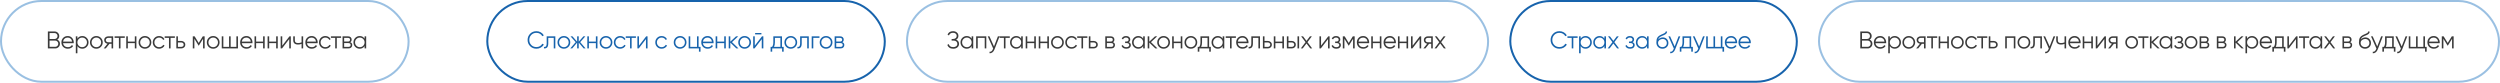
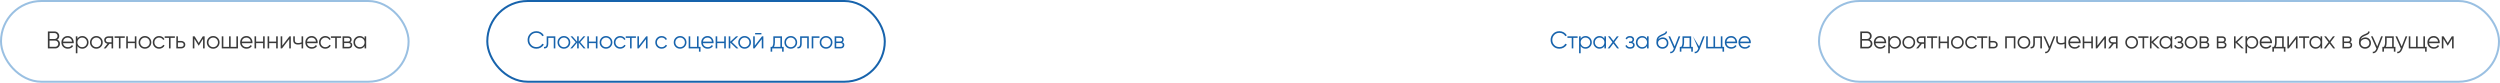
<svg xmlns="http://www.w3.org/2000/svg" width="1239" height="41" viewBox="0 0 1239 41" fill="none">
  <path d="M28.376 19.644C28.792 19.82 29.12 20.088 29.36 20.448C29.6 20.808 29.72 21.212 29.72 21.66C29.72 22.308 29.492 22.86 29.036 23.316C28.58 23.772 28.028 24 27.38 24H23.72V15.6H27.104C27.72 15.6 28.252 15.824 28.7 16.272C29.14 16.712 29.36 17.24 29.36 17.856C29.36 18.64 29.032 19.236 28.376 19.644ZM27.104 16.392H24.56V19.32H27.104C27.488 19.32 27.82 19.18 28.1 18.9C28.38 18.604 28.52 18.256 28.52 17.856C28.52 17.464 28.38 17.12 28.1 16.824C27.82 16.536 27.488 16.392 27.104 16.392ZM24.56 23.208H27.38C27.796 23.208 28.148 23.06 28.436 22.764C28.732 22.468 28.88 22.1 28.88 21.66C28.88 21.228 28.732 20.864 28.436 20.568C28.148 20.264 27.796 20.112 27.38 20.112H24.56V23.208ZM33.573 17.856C34.469 17.856 35.185 18.172 35.721 18.804C36.273 19.428 36.549 20.168 36.549 21.024C36.549 21.064 36.541 21.188 36.525 21.396H31.257C31.337 21.996 31.593 22.476 32.025 22.836C32.457 23.196 32.997 23.376 33.645 23.376C34.557 23.376 35.201 23.036 35.577 22.356L36.273 22.764C36.009 23.196 35.645 23.536 35.181 23.784C34.725 24.024 34.209 24.144 33.633 24.144C32.689 24.144 31.921 23.848 31.329 23.256C30.737 22.664 30.441 21.912 30.441 21C30.441 20.096 30.733 19.348 31.317 18.756C31.901 18.156 32.653 17.856 33.573 17.856ZM33.573 18.624C32.949 18.624 32.425 18.808 32.001 19.176C31.585 19.544 31.337 20.028 31.257 20.628H35.733C35.645 19.988 35.401 19.496 35.001 19.152C34.585 18.8 34.109 18.624 33.573 18.624ZM40.785 17.856C41.641 17.856 42.369 18.16 42.969 18.768C43.577 19.376 43.881 20.12 43.881 21C43.881 21.88 43.577 22.624 42.969 23.232C42.369 23.84 41.641 24.144 40.785 24.144C39.721 24.144 38.913 23.704 38.361 22.824V26.4H37.569V18H38.361V19.176C38.913 18.296 39.721 17.856 40.785 17.856ZM39.045 22.692C39.501 23.148 40.061 23.376 40.725 23.376C41.389 23.376 41.949 23.148 42.405 22.692C42.861 22.22 43.089 21.656 43.089 21C43.089 20.336 42.861 19.776 42.405 19.32C41.949 18.856 41.389 18.624 40.725 18.624C40.061 18.624 39.501 18.856 39.045 19.32C38.589 19.776 38.361 20.336 38.361 21C38.361 21.656 38.589 22.22 39.045 22.692ZM49.986 23.244C49.37 23.844 48.626 24.144 47.754 24.144C46.866 24.144 46.118 23.844 45.51 23.244C44.902 22.636 44.598 21.888 44.598 21C44.598 20.112 44.902 19.368 45.51 18.768C46.118 18.16 46.866 17.856 47.754 17.856C48.634 17.856 49.378 18.16 49.986 18.768C50.602 19.368 50.91 20.112 50.91 21C50.91 21.88 50.602 22.628 49.986 23.244ZM46.074 22.692C46.53 23.148 47.09 23.376 47.754 23.376C48.418 23.376 48.978 23.148 49.434 22.692C49.89 22.22 50.118 21.656 50.118 21C50.118 20.336 49.89 19.776 49.434 19.32C48.978 18.856 48.418 18.624 47.754 18.624C47.09 18.624 46.53 18.856 46.074 19.32C45.618 19.776 45.39 20.336 45.39 21C45.39 21.656 45.618 22.22 46.074 22.692ZM53.645 18H56.081V24H55.289V21.696H54.257L52.409 24H51.401L53.297 21.672C52.809 21.6 52.409 21.4 52.097 21.072C51.793 20.736 51.641 20.332 51.641 19.86C51.641 19.324 51.833 18.88 52.217 18.528C52.617 18.176 53.093 18 53.645 18ZM53.645 20.952H55.289V18.768H53.645C53.301 18.768 53.013 18.872 52.781 19.08C52.549 19.28 52.433 19.54 52.433 19.86C52.433 20.18 52.549 20.444 52.781 20.652C53.013 20.852 53.301 20.952 53.645 20.952ZM56.801 18H61.841V18.768H59.717V24H58.925V18.768H56.801V18ZM66.814 20.616V18H67.606V24H66.814V21.384H63.358V24H62.566V18H63.358V20.616H66.814ZM74.069 23.244C73.453 23.844 72.709 24.144 71.837 24.144C70.949 24.144 70.201 23.844 69.593 23.244C68.985 22.636 68.681 21.888 68.681 21C68.681 20.112 68.985 19.368 69.593 18.768C70.201 18.16 70.949 17.856 71.837 17.856C72.717 17.856 73.461 18.16 74.069 18.768C74.685 19.368 74.993 20.112 74.993 21C74.993 21.88 74.685 22.628 74.069 23.244ZM70.157 22.692C70.613 23.148 71.173 23.376 71.837 23.376C72.501 23.376 73.061 23.148 73.517 22.692C73.973 22.22 74.201 21.656 74.201 21C74.201 20.336 73.973 19.776 73.517 19.32C73.061 18.856 72.501 18.624 71.837 18.624C71.173 18.624 70.613 18.856 70.157 19.32C69.701 19.776 69.473 20.336 69.473 21C69.473 21.656 69.701 22.22 70.157 22.692ZM78.874 24.144C77.97 24.144 77.218 23.844 76.618 23.244C76.018 22.628 75.718 21.88 75.718 21C75.718 20.112 76.018 19.368 76.618 18.768C77.218 18.16 77.97 17.856 78.874 17.856C79.466 17.856 79.998 18 80.47 18.288C80.942 18.568 81.286 18.948 81.502 19.428L80.854 19.8C80.694 19.44 80.434 19.156 80.074 18.948C79.722 18.732 79.322 18.624 78.874 18.624C78.21 18.624 77.65 18.856 77.194 19.32C76.738 19.776 76.51 20.336 76.51 21C76.51 21.656 76.738 22.22 77.194 22.692C77.65 23.148 78.21 23.376 78.874 23.376C79.314 23.376 79.71 23.272 80.062 23.064C80.422 22.856 80.702 22.568 80.902 22.2L81.562 22.584C81.314 23.064 80.95 23.444 80.47 23.724C79.99 24.004 79.458 24.144 78.874 24.144ZM81.622 18H86.662V18.768H84.538V24H83.746V18.768H81.622V18ZM88.18 20.28H89.823C90.376 20.28 90.847 20.456 91.24 20.808C91.632 21.152 91.828 21.596 91.828 22.14C91.828 22.692 91.632 23.14 91.24 23.484C90.864 23.828 90.391 24 89.823 24H87.388V18H88.18V20.28ZM88.18 23.232H89.823C90.168 23.232 90.456 23.132 90.688 22.932C90.919 22.724 91.035 22.46 91.035 22.14C91.035 21.82 90.919 21.56 90.688 21.36C90.456 21.152 90.168 21.048 89.823 21.048H88.18V23.232ZM100.512 18H101.424V24H100.632V19.212L98.532 22.62H98.436L96.336 19.212V24H95.544V18H96.456L98.484 21.288L100.512 18ZM107.891 23.244C107.275 23.844 106.531 24.144 105.659 24.144C104.771 24.144 104.023 23.844 103.415 23.244C102.807 22.636 102.503 21.888 102.503 21C102.503 20.112 102.807 19.368 103.415 18.768C104.023 18.16 104.771 17.856 105.659 17.856C106.539 17.856 107.283 18.16 107.891 18.768C108.507 19.368 108.815 20.112 108.815 21C108.815 21.88 108.507 22.628 107.891 23.244ZM103.979 22.692C104.435 23.148 104.995 23.376 105.659 23.376C106.323 23.376 106.883 23.148 107.339 22.692C107.795 22.22 108.023 21.656 108.023 21C108.023 20.336 107.795 19.776 107.339 19.32C106.883 18.856 106.323 18.624 105.659 18.624C104.995 18.624 104.435 18.856 103.979 19.32C103.523 19.776 103.295 20.336 103.295 21C103.295 21.656 103.523 22.22 103.979 22.692ZM117.148 23.232V18H117.94V24H109.9V18H110.692V23.232H113.524V18H114.316V23.232H117.148ZM122.147 17.856C123.043 17.856 123.759 18.172 124.295 18.804C124.847 19.428 125.123 20.168 125.123 21.024C125.123 21.064 125.115 21.188 125.099 21.396H119.831C119.911 21.996 120.167 22.476 120.599 22.836C121.031 23.196 121.571 23.376 122.219 23.376C123.131 23.376 123.775 23.036 124.151 22.356L124.847 22.764C124.583 23.196 124.219 23.536 123.755 23.784C123.299 24.024 122.783 24.144 122.207 24.144C121.263 24.144 120.495 23.848 119.903 23.256C119.311 22.664 119.015 21.912 119.015 21C119.015 20.096 119.307 19.348 119.891 18.756C120.475 18.156 121.227 17.856 122.147 17.856ZM122.147 18.624C121.523 18.624 120.999 18.808 120.575 19.176C120.159 19.544 119.911 20.028 119.831 20.628H124.307C124.219 19.988 123.975 19.496 123.575 19.152C123.159 18.8 122.683 18.624 122.147 18.624ZM130.391 20.616V18H131.183V24H130.391V21.384H126.935V24H126.143V18H126.935V20.616H130.391ZM136.866 20.616V18H137.658V24H136.866V21.384H133.41V24H132.618V18H133.41V20.616H136.866ZM139.885 22.62L143.461 18H144.133V24H143.341V19.38L139.765 24H139.093V18H139.885V22.62ZM149.455 20.988V18H150.247V24H149.455V21.72C148.991 21.96 148.419 22.08 147.739 22.08C146.947 22.08 146.347 21.9 145.939 21.54C145.531 21.172 145.327 20.632 145.327 19.92V18H146.119V19.92C146.119 20.416 146.247 20.776 146.503 21C146.767 21.224 147.171 21.336 147.715 21.336C148.323 21.336 148.903 21.22 149.455 20.988ZM154.463 17.856C155.359 17.856 156.075 18.172 156.611 18.804C157.163 19.428 157.439 20.168 157.439 21.024C157.439 21.064 157.431 21.188 157.415 21.396H152.147C152.227 21.996 152.483 22.476 152.915 22.836C153.347 23.196 153.887 23.376 154.535 23.376C155.447 23.376 156.091 23.036 156.467 22.356L157.163 22.764C156.899 23.196 156.535 23.536 156.071 23.784C155.615 24.024 155.099 24.144 154.523 24.144C153.579 24.144 152.811 23.848 152.219 23.256C151.627 22.664 151.331 21.912 151.331 21C151.331 20.096 151.623 19.348 152.207 18.756C152.791 18.156 153.543 17.856 154.463 17.856ZM154.463 18.624C153.839 18.624 153.315 18.808 152.891 19.176C152.475 19.544 152.227 20.028 152.147 20.628H156.623C156.535 19.988 156.291 19.496 155.891 19.152C155.475 18.8 154.999 18.624 154.463 18.624ZM161.254 24.144C160.35 24.144 159.598 23.844 158.998 23.244C158.398 22.628 158.098 21.88 158.098 21C158.098 20.112 158.398 19.368 158.998 18.768C159.598 18.16 160.35 17.856 161.254 17.856C161.846 17.856 162.378 18 162.85 18.288C163.322 18.568 163.666 18.948 163.882 19.428L163.234 19.8C163.074 19.44 162.814 19.156 162.454 18.948C162.102 18.732 161.702 18.624 161.254 18.624C160.59 18.624 160.03 18.856 159.574 19.32C159.118 19.776 158.89 20.336 158.89 21C158.89 21.656 159.118 22.22 159.574 22.692C160.03 23.148 160.59 23.376 161.254 23.376C161.694 23.376 162.09 23.272 162.442 23.064C162.802 22.856 163.082 22.568 163.282 22.2L163.942 22.584C163.694 23.064 163.33 23.444 162.85 23.724C162.37 24.004 161.838 24.144 161.254 24.144ZM164.002 18H169.042V18.768H166.918V24H166.126V18.768H164.002V18ZM173.584 20.916C174.24 21.156 174.568 21.624 174.568 22.32C174.568 22.816 174.4 23.22 174.064 23.532C173.736 23.844 173.276 24 172.684 24H169.768V18H172.444C173.02 18 173.468 18.148 173.788 18.444C174.116 18.74 174.28 19.128 174.28 19.608C174.28 20.208 174.048 20.644 173.584 20.916ZM172.444 18.768H170.56V20.592H172.444C173.14 20.592 173.488 20.28 173.488 19.656C173.488 19.376 173.396 19.16 173.212 19.008C173.036 18.848 172.78 18.768 172.444 18.768ZM170.56 23.232H172.684C173.036 23.232 173.304 23.148 173.488 22.98C173.68 22.812 173.776 22.576 173.776 22.272C173.776 21.984 173.68 21.76 173.488 21.6C173.304 21.44 173.036 21.36 172.684 21.36H170.56V23.232ZM180.688 19.176V18H181.48V24H180.688V22.824C180.136 23.704 179.328 24.144 178.264 24.144C177.408 24.144 176.676 23.84 176.068 23.232C175.468 22.624 175.168 21.88 175.168 21C175.168 20.12 175.468 19.376 176.068 18.768C176.676 18.16 177.408 17.856 178.264 17.856C179.328 17.856 180.136 18.296 180.688 19.176ZM176.644 22.692C177.1 23.148 177.66 23.376 178.324 23.376C178.988 23.376 179.548 23.148 180.004 22.692C180.46 22.22 180.688 21.656 180.688 21C180.688 20.336 180.46 19.776 180.004 19.32C179.548 18.856 178.988 18.624 178.324 18.624C177.66 18.624 177.1 18.856 176.644 19.32C176.188 19.776 175.96 20.336 175.96 21C175.96 21.656 176.188 22.22 176.644 22.692Z" fill="#3A3A3A" />
  <rect x="0.5" y="0.5" width="202" height="40" rx="20" stroke="#9AC0E2" />
  <path d="M265.884 24.144C264.604 24.144 263.552 23.724 262.728 22.884C261.896 22.036 261.48 21.008 261.48 19.8C261.48 18.592 261.896 17.564 262.728 16.716C263.552 15.876 264.604 15.456 265.884 15.456C266.652 15.456 267.36 15.644 268.008 16.02C268.656 16.388 269.16 16.888 269.52 17.52L268.776 17.952C268.512 17.44 268.12 17.032 267.6 16.728C267.08 16.424 266.508 16.272 265.884 16.272C264.828 16.272 263.972 16.612 263.316 17.292C262.652 17.98 262.32 18.816 262.32 19.8C262.32 20.784 262.652 21.62 263.316 22.308C263.972 22.988 264.828 23.328 265.884 23.328C266.508 23.328 267.08 23.176 267.6 22.872C268.12 22.568 268.512 22.16 268.776 21.648L269.52 22.068C269.176 22.7 268.676 23.204 268.02 23.58C267.364 23.956 266.652 24.144 265.884 24.144ZM270.931 18H275.227V24H274.435V18.768H271.723V21.444C271.723 22.444 271.531 23.132 271.147 23.508C270.771 23.884 270.251 24.048 269.587 24V23.256C270.051 23.304 270.391 23.192 270.607 22.92C270.823 22.648 270.931 22.156 270.931 21.444V18ZM281.693 23.244C281.077 23.844 280.333 24.144 279.461 24.144C278.573 24.144 277.825 23.844 277.217 23.244C276.609 22.636 276.305 21.888 276.305 21C276.305 20.112 276.609 19.368 277.217 18.768C277.825 18.16 278.573 17.856 279.461 17.856C280.341 17.856 281.085 18.16 281.693 18.768C282.309 19.368 282.617 20.112 282.617 21C282.617 21.88 282.309 22.628 281.693 23.244ZM277.781 22.692C278.237 23.148 278.797 23.376 279.461 23.376C280.125 23.376 280.685 23.148 281.141 22.692C281.597 22.22 281.825 21.656 281.825 21C281.825 20.336 281.597 19.776 281.141 19.32C280.685 18.856 280.125 18.624 279.461 18.624C278.797 18.624 278.237 18.856 277.781 19.32C277.325 19.776 277.097 20.336 277.097 21C277.097 21.656 277.325 22.22 277.781 22.692ZM287.542 20.88L290.23 24H289.27L286.822 21.108V24H286.03V21.108L283.582 24H282.622L285.31 20.88L282.742 18H283.702L286.03 20.664V18H286.822V20.664L289.15 18H290.11L287.542 20.88ZM295.316 20.616V18H296.108V24H295.316V21.384H291.86V24H291.068V18H291.86V20.616H295.316ZM302.57 23.244C301.954 23.844 301.21 24.144 300.338 24.144C299.45 24.144 298.702 23.844 298.094 23.244C297.486 22.636 297.182 21.888 297.182 21C297.182 20.112 297.486 19.368 298.094 18.768C298.702 18.16 299.45 17.856 300.338 17.856C301.218 17.856 301.962 18.16 302.57 18.768C303.186 19.368 303.494 20.112 303.494 21C303.494 21.88 303.186 22.628 302.57 23.244ZM298.658 22.692C299.114 23.148 299.674 23.376 300.338 23.376C301.002 23.376 301.562 23.148 302.018 22.692C302.474 22.22 302.702 21.656 302.702 21C302.702 20.336 302.474 19.776 302.018 19.32C301.562 18.856 301.002 18.624 300.338 18.624C299.674 18.624 299.114 18.856 298.658 19.32C298.202 19.776 297.974 20.336 297.974 21C297.974 21.656 298.202 22.22 298.658 22.692ZM307.376 24.144C306.472 24.144 305.72 23.844 305.12 23.244C304.52 22.628 304.22 21.88 304.22 21C304.22 20.112 304.52 19.368 305.12 18.768C305.72 18.16 306.472 17.856 307.376 17.856C307.968 17.856 308.5 18 308.972 18.288C309.444 18.568 309.788 18.948 310.004 19.428L309.356 19.8C309.196 19.44 308.936 19.156 308.576 18.948C308.224 18.732 307.824 18.624 307.376 18.624C306.712 18.624 306.152 18.856 305.696 19.32C305.24 19.776 305.012 20.336 305.012 21C305.012 21.656 305.24 22.22 305.696 22.692C306.152 23.148 306.712 23.376 307.376 23.376C307.816 23.376 308.212 23.272 308.564 23.064C308.924 22.856 309.204 22.568 309.404 22.2L310.064 22.584C309.816 23.064 309.452 23.444 308.972 23.724C308.492 24.004 307.96 24.144 307.376 24.144ZM310.124 18H315.164V18.768H313.04V24H312.248V18.768H310.124V18ZM316.681 22.62L320.257 18H320.929V24H320.137V19.38L316.561 24H315.889V18H316.681V22.62ZM327.92 24.144C327.016 24.144 326.264 23.844 325.664 23.244C325.064 22.628 324.764 21.88 324.764 21C324.764 20.112 325.064 19.368 325.664 18.768C326.264 18.16 327.016 17.856 327.92 17.856C328.512 17.856 329.044 18 329.516 18.288C329.988 18.568 330.332 18.948 330.548 19.428L329.9 19.8C329.74 19.44 329.48 19.156 329.12 18.948C328.768 18.732 328.368 18.624 327.92 18.624C327.256 18.624 326.696 18.856 326.24 19.32C325.784 19.776 325.556 20.336 325.556 21C325.556 21.656 325.784 22.22 326.24 22.692C326.696 23.148 327.256 23.376 327.92 23.376C328.36 23.376 328.756 23.272 329.108 23.064C329.468 22.856 329.748 22.568 329.948 22.2L330.608 22.584C330.36 23.064 329.996 23.444 329.516 23.724C329.036 24.004 328.504 24.144 327.92 24.144ZM339.293 23.244C338.677 23.844 337.933 24.144 337.061 24.144C336.173 24.144 335.425 23.844 334.817 23.244C334.209 22.636 333.905 21.888 333.905 21C333.905 20.112 334.209 19.368 334.817 18.768C335.425 18.16 336.173 17.856 337.061 17.856C337.941 17.856 338.685 18.16 339.293 18.768C339.909 19.368 340.217 20.112 340.217 21C340.217 21.88 339.909 22.628 339.293 23.244ZM335.381 22.692C335.837 23.148 336.397 23.376 337.061 23.376C337.725 23.376 338.285 23.148 338.741 22.692C339.197 22.22 339.425 21.656 339.425 21C339.425 20.336 339.197 19.776 338.741 19.32C338.285 18.856 337.725 18.624 337.061 18.624C336.397 18.624 335.837 18.856 335.381 19.32C334.925 19.776 334.697 20.336 334.697 21C334.697 21.656 334.925 22.22 335.381 22.692ZM346.222 18V23.232H347.182V25.608H346.39V24H341.302V18H342.094V23.232H345.43V18H346.222ZM350.678 17.856C351.574 17.856 352.29 18.172 352.826 18.804C353.378 19.428 353.654 20.168 353.654 21.024C353.654 21.064 353.646 21.188 353.63 21.396H348.362C348.442 21.996 348.698 22.476 349.13 22.836C349.562 23.196 350.102 23.376 350.75 23.376C351.662 23.376 352.306 23.036 352.682 22.356L353.378 22.764C353.114 23.196 352.75 23.536 352.286 23.784C351.83 24.024 351.314 24.144 350.738 24.144C349.794 24.144 349.026 23.848 348.434 23.256C347.842 22.664 347.546 21.912 347.546 21C347.546 20.096 347.838 19.348 348.422 18.756C349.006 18.156 349.758 17.856 350.678 17.856ZM350.678 18.624C350.054 18.624 349.53 18.808 349.106 19.176C348.69 19.544 348.442 20.028 348.362 20.628H352.838C352.75 19.988 352.506 19.496 352.106 19.152C351.69 18.8 351.214 18.624 350.678 18.624ZM358.922 20.616V18H359.714V24H358.922V21.384H355.466V24H354.674V18H355.466V20.616H358.922ZM362.78 20.88L365.996 24H364.94L361.94 21.108V24H361.148V18H361.94V20.652L364.796 18H365.876L362.78 20.88ZM371.268 23.244C370.652 23.844 369.908 24.144 369.036 24.144C368.148 24.144 367.4 23.844 366.792 23.244C366.184 22.636 365.88 21.888 365.88 21C365.88 20.112 366.184 19.368 366.792 18.768C367.4 18.16 368.148 17.856 369.036 17.856C369.916 17.856 370.66 18.16 371.268 18.768C371.884 19.368 372.192 20.112 372.192 21C372.192 21.88 371.884 22.628 371.268 23.244ZM367.356 22.692C367.812 23.148 368.372 23.376 369.036 23.376C369.7 23.376 370.26 23.148 370.716 22.692C371.172 22.22 371.4 21.656 371.4 21C371.4 20.336 371.172 19.776 370.716 19.32C370.26 18.856 369.7 18.624 369.036 18.624C368.372 18.624 367.812 18.856 367.356 19.32C366.9 19.776 366.672 20.336 366.672 21C366.672 21.656 366.9 22.22 367.356 22.692ZM377.358 17.04H374.238V16.344H377.358V17.04ZM374.07 22.62L377.646 18H378.318V24H377.526V19.38L373.95 24H373.278V18H374.07V22.62ZM387.553 18V23.232H388.393V25.608H387.601V24H382.705V25.608H381.913V23.232H382.645C383.053 22.688 383.257 21.932 383.257 20.964V18H387.553ZM383.605 23.232H386.761V18.768H384.049V20.964C384.049 21.892 383.901 22.648 383.605 23.232ZM394.144 23.244C393.528 23.844 392.784 24.144 391.912 24.144C391.024 24.144 390.276 23.844 389.668 23.244C389.06 22.636 388.756 21.888 388.756 21C388.756 20.112 389.06 19.368 389.668 18.768C390.276 18.16 391.024 17.856 391.912 17.856C392.792 17.856 393.536 18.16 394.144 18.768C394.76 19.368 395.068 20.112 395.068 21C395.068 21.88 394.76 22.628 394.144 23.244ZM390.232 22.692C390.688 23.148 391.248 23.376 391.912 23.376C392.576 23.376 393.136 23.148 393.592 22.692C394.048 22.22 394.276 21.656 394.276 21C394.276 20.336 394.048 19.776 393.592 19.32C393.136 18.856 392.576 18.624 391.912 18.624C391.248 18.624 390.688 18.856 390.232 19.32C389.776 19.776 389.548 20.336 389.548 21C389.548 21.656 389.776 22.22 390.232 22.692ZM396.543 18H400.839V24H400.047V18.768H397.335V21.444C397.335 22.444 397.143 23.132 396.759 23.508C396.383 23.884 395.863 24.048 395.199 24V23.256C395.663 23.304 396.003 23.192 396.219 22.92C396.435 22.648 396.543 22.156 396.543 21.444V18ZM402.277 18H406.117V18.768H403.069V24H402.277V18ZM411.635 23.244C411.019 23.844 410.275 24.144 409.403 24.144C408.515 24.144 407.767 23.844 407.159 23.244C406.551 22.636 406.247 21.888 406.247 21C406.247 20.112 406.551 19.368 407.159 18.768C407.767 18.16 408.515 17.856 409.403 17.856C410.283 17.856 411.027 18.16 411.635 18.768C412.251 19.368 412.559 20.112 412.559 21C412.559 21.88 412.251 22.628 411.635 23.244ZM407.723 22.692C408.179 23.148 408.739 23.376 409.403 23.376C410.067 23.376 410.627 23.148 411.083 22.692C411.539 22.22 411.767 21.656 411.767 21C411.767 20.336 411.539 19.776 411.083 19.32C410.627 18.856 410.067 18.624 409.403 18.624C408.739 18.624 408.179 18.856 407.723 19.32C407.267 19.776 407.039 20.336 407.039 21C407.039 21.656 407.267 22.22 407.723 22.692ZM417.461 20.916C418.117 21.156 418.445 21.624 418.445 22.32C418.445 22.816 418.277 23.22 417.941 23.532C417.613 23.844 417.153 24 416.561 24H413.645V18H416.321C416.897 18 417.345 18.148 417.665 18.444C417.993 18.74 418.157 19.128 418.157 19.608C418.157 20.208 417.925 20.644 417.461 20.916ZM416.321 18.768H414.437V20.592H416.321C417.017 20.592 417.365 20.28 417.365 19.656C417.365 19.376 417.273 19.16 417.089 19.008C416.913 18.848 416.657 18.768 416.321 18.768ZM414.437 23.232H416.561C416.913 23.232 417.181 23.148 417.365 22.98C417.557 22.812 417.653 22.576 417.653 22.272C417.653 21.984 417.557 21.76 417.365 21.6C417.181 21.44 416.913 21.36 416.561 21.36H414.437V23.232Z" fill="#1763AC" />
  <rect x="241.5" y="0.5" width="197" height="40" rx="20" stroke="#1763AC" />
-   <path d="M473.836 19.656C474.3 19.832 474.66 20.1 474.916 20.46C475.172 20.82 475.3 21.244 475.3 21.732C475.3 22.436 475.036 23.016 474.508 23.472C473.988 23.92 473.284 24.144 472.396 24.144C471.628 24.144 471 23.972 470.512 23.628C470.024 23.284 469.68 22.824 469.48 22.248L470.2 21.84C470.312 22.296 470.548 22.664 470.908 22.944C471.268 23.216 471.764 23.352 472.396 23.352C473.036 23.352 473.54 23.204 473.908 22.908C474.276 22.612 474.46 22.22 474.46 21.732C474.46 21.244 474.292 20.852 473.956 20.556C473.62 20.26 473.164 20.112 472.588 20.112H471.628V19.32H472.288C472.856 19.32 473.308 19.18 473.644 18.9C473.98 18.612 474.148 18.236 474.148 17.772C474.148 17.316 473.984 16.948 473.656 16.668C473.328 16.388 472.888 16.248 472.336 16.248C471.304 16.248 470.624 16.688 470.296 17.568L469.6 17.16C470.064 16.024 470.976 15.456 472.336 15.456C473.12 15.456 473.76 15.68 474.256 16.128C474.744 16.568 474.988 17.12 474.988 17.784C474.988 18.624 474.604 19.248 473.836 19.656ZM481.545 19.176V18H482.337V24H481.545V22.824C480.993 23.704 480.185 24.144 479.121 24.144C478.265 24.144 477.533 23.84 476.925 23.232C476.325 22.624 476.025 21.88 476.025 21C476.025 20.12 476.325 19.376 476.925 18.768C477.533 18.16 478.265 17.856 479.121 17.856C480.185 17.856 480.993 18.296 481.545 19.176ZM477.501 22.692C477.957 23.148 478.517 23.376 479.181 23.376C479.845 23.376 480.405 23.148 480.861 22.692C481.317 22.22 481.545 21.656 481.545 21C481.545 20.336 481.317 19.776 480.861 19.32C480.405 18.856 479.845 18.624 479.181 18.624C478.517 18.624 477.957 18.856 477.501 19.32C477.045 19.776 476.817 20.336 476.817 21C476.817 21.656 477.045 22.22 477.501 22.692ZM483.774 18H488.814V24H488.022V18.768H484.566V24H483.774V18ZM492.625 23.028L494.569 18H495.409L492.841 24.552C492.601 25.16 492.265 25.628 491.833 25.956C491.409 26.292 490.937 26.44 490.417 26.4V25.656C491.137 25.744 491.685 25.328 492.061 24.408L492.217 24.036L489.529 18H490.369L492.625 23.028ZM495.406 18H500.446V18.768H498.322V24H497.53V18.768H495.406V18ZM506.097 19.176V18H506.889V24H506.097V22.824C505.545 23.704 504.737 24.144 503.673 24.144C502.817 24.144 502.085 23.84 501.477 23.232C500.877 22.624 500.577 21.88 500.577 21C500.577 20.12 500.877 19.376 501.477 18.768C502.085 18.16 502.817 17.856 503.673 17.856C504.737 17.856 505.545 18.296 506.097 19.176ZM502.053 22.692C502.509 23.148 503.069 23.376 503.733 23.376C504.397 23.376 504.957 23.148 505.413 22.692C505.869 22.22 506.097 21.656 506.097 21C506.097 20.336 505.869 19.776 505.413 19.32C504.957 18.856 504.397 18.624 503.733 18.624C503.069 18.624 502.509 18.856 502.053 19.32C501.597 19.776 501.369 20.336 501.369 21C501.369 21.656 501.597 22.22 502.053 22.692ZM512.574 20.616V18H513.366V24H512.574V21.384H509.118V24H508.326V18H509.118V20.616H512.574ZM519.049 20.616V18H519.841V24H519.049V21.384H515.593V24H514.801V18H515.593V20.616H519.049ZM526.303 23.244C525.687 23.844 524.943 24.144 524.071 24.144C523.183 24.144 522.435 23.844 521.827 23.244C521.219 22.636 520.915 21.888 520.915 21C520.915 20.112 521.219 19.368 521.827 18.768C522.435 18.16 523.183 17.856 524.071 17.856C524.951 17.856 525.695 18.16 526.303 18.768C526.919 19.368 527.227 20.112 527.227 21C527.227 21.88 526.919 22.628 526.303 23.244ZM522.391 22.692C522.847 23.148 523.407 23.376 524.071 23.376C524.735 23.376 525.295 23.148 525.751 22.692C526.207 22.22 526.435 21.656 526.435 21C526.435 20.336 526.207 19.776 525.751 19.32C525.295 18.856 524.735 18.624 524.071 18.624C523.407 18.624 522.847 18.856 522.391 19.32C521.935 19.776 521.707 20.336 521.707 21C521.707 21.656 521.935 22.22 522.391 22.692ZM531.109 24.144C530.205 24.144 529.453 23.844 528.853 23.244C528.253 22.628 527.953 21.88 527.953 21C527.953 20.112 528.253 19.368 528.853 18.768C529.453 18.16 530.205 17.856 531.109 17.856C531.701 17.856 532.233 18 532.705 18.288C533.177 18.568 533.521 18.948 533.737 19.428L533.089 19.8C532.929 19.44 532.669 19.156 532.309 18.948C531.957 18.732 531.557 18.624 531.109 18.624C530.445 18.624 529.885 18.856 529.429 19.32C528.973 19.776 528.745 20.336 528.745 21C528.745 21.656 528.973 22.22 529.429 22.692C529.885 23.148 530.445 23.376 531.109 23.376C531.549 23.376 531.945 23.272 532.297 23.064C532.657 22.856 532.937 22.568 533.137 22.2L533.797 22.584C533.549 23.064 533.185 23.444 532.705 23.724C532.225 24.004 531.693 24.144 531.109 24.144ZM533.857 18H538.897V18.768H536.773V24H535.981V18.768H533.857V18ZM540.414 20.28H542.058C542.61 20.28 543.082 20.456 543.474 20.808C543.866 21.152 544.062 21.596 544.062 22.14C544.062 22.692 543.866 23.14 543.474 23.484C543.098 23.828 542.626 24 542.058 24H539.622V18H540.414V20.28ZM540.414 23.232H542.058C542.402 23.232 542.69 23.132 542.922 22.932C543.154 22.724 543.27 22.46 543.27 22.14C543.27 21.82 543.154 21.56 542.922 21.36C542.69 21.152 542.402 21.048 542.058 21.048H540.414V23.232ZM551.595 20.916C552.251 21.156 552.579 21.624 552.579 22.32C552.579 22.816 552.411 23.22 552.075 23.532C551.747 23.844 551.287 24 550.695 24H547.779V18H550.455C551.031 18 551.479 18.148 551.799 18.444C552.127 18.74 552.291 19.128 552.291 19.608C552.291 20.208 552.059 20.644 551.595 20.916ZM550.455 18.768H548.571V20.592H550.455C551.151 20.592 551.499 20.28 551.499 19.656C551.499 19.376 551.407 19.16 551.223 19.008C551.047 18.848 550.791 18.768 550.455 18.768ZM548.571 23.232H550.695C551.047 23.232 551.315 23.148 551.499 22.98C551.691 22.812 551.787 22.576 551.787 22.272C551.787 21.984 551.691 21.76 551.499 21.6C551.315 21.44 551.047 21.36 550.695 21.36H548.571V23.232ZM559.395 20.916C560.091 21.18 560.439 21.66 560.439 22.356C560.439 22.86 560.243 23.284 559.851 23.628C559.475 23.972 558.923 24.144 558.195 24.144C556.979 24.144 556.187 23.664 555.819 22.704L556.491 22.308C556.747 23.02 557.315 23.376 558.195 23.376C558.651 23.376 559.007 23.28 559.263 23.088C559.519 22.888 559.647 22.628 559.647 22.308C559.647 22.02 559.543 21.792 559.335 21.624C559.127 21.448 558.847 21.36 558.495 21.36H557.619V20.592H558.255C558.599 20.592 558.867 20.508 559.059 20.34C559.259 20.164 559.359 19.924 559.359 19.62C559.359 19.332 559.239 19.096 558.999 18.912C558.767 18.72 558.459 18.624 558.075 18.624C557.331 18.624 556.831 18.924 556.575 19.524L555.915 19.14C556.315 18.284 557.035 17.856 558.075 17.856C558.715 17.856 559.219 18.024 559.587 18.36C559.963 18.688 560.151 19.092 560.151 19.572C560.151 20.188 559.899 20.636 559.395 20.916ZM566.562 19.176V18H567.354V24H566.562V22.824C566.01 23.704 565.202 24.144 564.138 24.144C563.282 24.144 562.55 23.84 561.942 23.232C561.342 22.624 561.042 21.88 561.042 21C561.042 20.12 561.342 19.376 561.942 18.768C562.55 18.16 563.282 17.856 564.138 17.856C565.202 17.856 566.01 18.296 566.562 19.176ZM562.518 22.692C562.974 23.148 563.534 23.376 564.198 23.376C564.862 23.376 565.422 23.148 565.878 22.692C566.334 22.22 566.562 21.656 566.562 21C566.562 20.336 566.334 19.776 565.878 19.32C565.422 18.856 564.862 18.624 564.198 18.624C563.534 18.624 562.974 18.856 562.518 19.32C562.062 19.776 561.834 20.336 561.834 21C561.834 21.656 562.062 22.22 562.518 22.692ZM570.423 20.88L573.639 24H572.583L569.583 21.108V24H568.791V18H569.583V20.652L572.439 18H573.519L570.423 20.88ZM578.911 23.244C578.295 23.844 577.551 24.144 576.679 24.144C575.791 24.144 575.043 23.844 574.435 23.244C573.827 22.636 573.523 21.888 573.523 21C573.523 20.112 573.827 19.368 574.435 18.768C575.043 18.16 575.791 17.856 576.679 17.856C577.559 17.856 578.303 18.16 578.911 18.768C579.527 19.368 579.835 20.112 579.835 21C579.835 21.88 579.527 22.628 578.911 23.244ZM574.999 22.692C575.455 23.148 576.015 23.376 576.679 23.376C577.343 23.376 577.903 23.148 578.359 22.692C578.815 22.22 579.043 21.656 579.043 21C579.043 20.336 578.815 19.776 578.359 19.32C577.903 18.856 577.343 18.624 576.679 18.624C576.015 18.624 575.455 18.856 574.999 19.32C574.543 19.776 574.315 20.336 574.315 21C574.315 21.656 574.543 22.22 574.999 22.692ZM585.169 20.616V18H585.961V24H585.169V21.384H581.713V24H580.921V18H581.713V20.616H585.169ZM592.423 23.244C591.807 23.844 591.063 24.144 590.191 24.144C589.303 24.144 588.555 23.844 587.947 23.244C587.339 22.636 587.035 21.888 587.035 21C587.035 20.112 587.339 19.368 587.947 18.768C588.555 18.16 589.303 17.856 590.191 17.856C591.071 17.856 591.815 18.16 592.423 18.768C593.039 19.368 593.347 20.112 593.347 21C593.347 21.88 593.039 22.628 592.423 23.244ZM588.511 22.692C588.967 23.148 589.527 23.376 590.191 23.376C590.855 23.376 591.415 23.148 591.871 22.692C592.327 22.22 592.555 21.656 592.555 21C592.555 20.336 592.327 19.776 591.871 19.32C591.415 18.856 590.855 18.624 590.191 18.624C589.527 18.624 588.967 18.856 588.511 19.32C588.055 19.776 587.827 20.336 587.827 21C587.827 21.656 588.055 22.22 588.511 22.692ZM599.238 18V23.232H600.078V25.608H599.286V24H594.39V25.608H593.598V23.232H594.33C594.738 22.688 594.942 21.932 594.942 20.964V18H599.238ZM595.29 23.232H598.446V18.768H595.734V20.964C595.734 21.892 595.586 22.648 595.29 23.232ZM605.962 19.176V18H606.754V24H605.962V22.824C605.41 23.704 604.602 24.144 603.538 24.144C602.682 24.144 601.95 23.84 601.342 23.232C600.742 22.624 600.442 21.88 600.442 21C600.442 20.12 600.742 19.376 601.342 18.768C601.95 18.16 602.682 17.856 603.538 17.856C604.602 17.856 605.41 18.296 605.962 19.176ZM601.918 22.692C602.374 23.148 602.934 23.376 603.598 23.376C604.262 23.376 604.822 23.148 605.278 22.692C605.734 22.22 605.962 21.656 605.962 21C605.962 20.336 605.734 19.776 605.278 19.32C604.822 18.856 604.262 18.624 603.598 18.624C602.934 18.624 602.374 18.856 601.918 19.32C601.462 19.776 601.234 20.336 601.234 21C601.234 21.656 601.462 22.22 601.918 22.692ZM607.471 18H612.511V18.768H610.387V24H609.595V18.768H607.471V18ZM615.774 17.856C616.67 17.856 617.386 18.172 617.922 18.804C618.474 19.428 618.75 20.168 618.75 21.024C618.75 21.064 618.742 21.188 618.726 21.396H613.458C613.538 21.996 613.794 22.476 614.226 22.836C614.658 23.196 615.198 23.376 615.846 23.376C616.758 23.376 617.402 23.036 617.778 22.356L618.474 22.764C618.21 23.196 617.846 23.536 617.382 23.784C616.926 24.024 616.41 24.144 615.834 24.144C614.89 24.144 614.122 23.848 613.53 23.256C612.938 22.664 612.642 21.912 612.642 21C612.642 20.096 612.934 19.348 613.518 18.756C614.102 18.156 614.854 17.856 615.774 17.856ZM615.774 18.624C615.15 18.624 614.626 18.808 614.202 19.176C613.786 19.544 613.538 20.028 613.458 20.628H617.934C617.846 19.988 617.602 19.496 617.202 19.152C616.786 18.8 616.31 18.624 615.774 18.624ZM620.159 18H624.455V24H623.663V18.768H620.951V21.444C620.951 22.444 620.759 23.132 620.375 23.508C619.999 23.884 619.479 24.048 618.815 24V23.256C619.279 23.304 619.619 23.192 619.835 22.92C620.051 22.648 620.159 22.156 620.159 21.444V18ZM626.685 20.28H628.329C628.881 20.28 629.353 20.456 629.745 20.808C630.137 21.152 630.333 21.596 630.333 22.14C630.333 22.692 630.137 23.14 629.745 23.484C629.369 23.828 628.897 24 628.329 24H625.893V18H626.685V20.28ZM626.685 23.232H628.329C628.673 23.232 628.961 23.132 629.193 22.932C629.425 22.724 629.541 22.46 629.541 22.14C629.541 21.82 629.425 21.56 629.193 21.36C628.961 21.152 628.673 21.048 628.329 21.048H626.685V23.232ZM635.538 20.616V18H636.33V24H635.538V21.384H632.082V24H631.29V18H632.082V20.616H635.538ZM638.557 20.28H640.201C640.753 20.28 641.225 20.456 641.617 20.808C642.009 21.152 642.205 21.596 642.205 22.14C642.205 22.692 642.009 23.14 641.617 23.484C641.241 23.828 640.769 24 640.201 24H637.765V18H638.557V20.28ZM643.045 24V18H643.837V24H643.045ZM638.557 23.232H640.201C640.545 23.232 640.833 23.132 641.065 22.932C641.297 22.724 641.413 22.46 641.413 22.14C641.413 21.82 641.297 21.56 641.065 21.36C640.833 21.152 640.545 21.048 640.201 21.048H638.557V23.232ZM647.982 20.892L650.322 24H649.374L647.502 21.528L645.63 24H644.682L647.034 20.892L644.838 18H645.786L647.502 20.268L649.218 18H650.166L647.982 20.892ZM654.712 22.62L658.288 18H658.96V24H658.168V19.38L654.592 24H653.92V18H654.712V22.62ZM663.49 20.916C664.186 21.18 664.534 21.66 664.534 22.356C664.534 22.86 664.338 23.284 663.946 23.628C663.57 23.972 663.018 24.144 662.29 24.144C661.074 24.144 660.282 23.664 659.914 22.704L660.586 22.308C660.842 23.02 661.41 23.376 662.29 23.376C662.746 23.376 663.102 23.28 663.358 23.088C663.614 22.888 663.742 22.628 663.742 22.308C663.742 22.02 663.638 21.792 663.43 21.624C663.222 21.448 662.942 21.36 662.59 21.36H661.714V20.592H662.35C662.694 20.592 662.962 20.508 663.154 20.34C663.354 20.164 663.454 19.924 663.454 19.62C663.454 19.332 663.334 19.096 663.094 18.912C662.862 18.72 662.554 18.624 662.17 18.624C661.426 18.624 660.926 18.924 660.67 19.524L660.01 19.14C660.41 18.284 661.13 17.856 662.17 17.856C662.81 17.856 663.314 18.024 663.682 18.36C664.058 18.688 664.246 19.092 664.246 19.572C664.246 20.188 663.994 20.636 663.49 20.916ZM670.466 18H671.378V24H670.586V19.212L668.486 22.62H668.39L666.29 19.212V24H665.498V18H666.41L668.438 21.288L670.466 18ZM675.589 17.856C676.485 17.856 677.201 18.172 677.737 18.804C678.289 19.428 678.565 20.168 678.565 21.024C678.565 21.064 678.557 21.188 678.541 21.396H673.273C673.353 21.996 673.609 22.476 674.041 22.836C674.473 23.196 675.013 23.376 675.661 23.376C676.573 23.376 677.217 23.036 677.593 22.356L678.289 22.764C678.025 23.196 677.661 23.536 677.197 23.784C676.741 24.024 676.225 24.144 675.649 24.144C674.705 24.144 673.937 23.848 673.345 23.256C672.753 22.664 672.457 21.912 672.457 21C672.457 20.096 672.749 19.348 673.333 18.756C673.917 18.156 674.669 17.856 675.589 17.856ZM675.589 18.624C674.965 18.624 674.441 18.808 674.017 19.176C673.601 19.544 673.353 20.028 673.273 20.628H677.749C677.661 19.988 677.417 19.496 677.017 19.152C676.601 18.8 676.125 18.624 675.589 18.624ZM683.833 20.616V18H684.625V24H683.833V21.384H680.377V24H679.585V18H680.377V20.616H683.833ZM688.831 17.856C689.727 17.856 690.443 18.172 690.979 18.804C691.531 19.428 691.807 20.168 691.807 21.024C691.807 21.064 691.799 21.188 691.783 21.396H686.515C686.595 21.996 686.851 22.476 687.283 22.836C687.715 23.196 688.255 23.376 688.903 23.376C689.815 23.376 690.459 23.036 690.835 22.356L691.531 22.764C691.267 23.196 690.903 23.536 690.439 23.784C689.983 24.024 689.467 24.144 688.891 24.144C687.947 24.144 687.179 23.848 686.587 23.256C685.995 22.664 685.699 21.912 685.699 21C685.699 20.096 685.991 19.348 686.575 18.756C687.159 18.156 687.911 17.856 688.831 17.856ZM688.831 18.624C688.207 18.624 687.683 18.808 687.259 19.176C686.843 19.544 686.595 20.028 686.515 20.628H690.991C690.903 19.988 690.659 19.496 690.259 19.152C689.843 18.8 689.367 18.624 688.831 18.624ZM697.075 20.616V18H697.867V24H697.075V21.384H693.619V24H692.827V18H693.619V20.616H697.075ZM700.094 22.62L703.67 18H704.342V24H703.55V19.38L699.974 24H699.302V18H700.094V22.62ZM707.661 18H710.097V24H709.305V21.696H708.273L706.425 24H705.417L707.313 21.672C706.825 21.6 706.425 21.4 706.113 21.072C705.809 20.736 705.657 20.332 705.657 19.86C705.657 19.324 705.849 18.88 706.233 18.528C706.633 18.176 707.109 18 707.661 18ZM707.661 20.952H709.305V18.768H707.661C707.317 18.768 707.029 18.872 706.797 19.08C706.565 19.28 706.449 19.54 706.449 19.86C706.449 20.18 706.565 20.444 706.797 20.652C707.029 20.852 707.317 20.952 707.661 20.952ZM714.237 20.892L716.577 24H715.629L713.757 21.528L711.885 24H710.937L713.289 20.892L711.093 18H712.041L713.757 20.268L715.473 18H716.421L714.237 20.892Z" fill="#3A3A3A" />
-   <rect x="449.5" y="0.5" width="288" height="40" rx="20" stroke="#9AC0E2" />
-   <path d="M772.884 24.144C771.604 24.144 770.552 23.724 769.728 22.884C768.896 22.036 768.48 21.008 768.48 19.8C768.48 18.592 768.896 17.564 769.728 16.716C770.552 15.876 771.604 15.456 772.884 15.456C773.652 15.456 774.36 15.644 775.008 16.02C775.656 16.388 776.16 16.888 776.52 17.52L775.776 17.952C775.512 17.44 775.12 17.032 774.6 16.728C774.08 16.424 773.508 16.272 772.884 16.272C771.828 16.272 770.972 16.612 770.316 17.292C769.652 17.98 769.32 18.816 769.32 19.8C769.32 20.784 769.652 21.62 770.316 22.308C770.972 22.988 771.828 23.328 772.884 23.328C773.508 23.328 774.08 23.176 774.6 22.872C775.12 22.568 775.512 22.16 775.776 21.648L776.52 22.068C776.176 22.7 775.676 23.204 775.02 23.58C774.364 23.956 773.652 24.144 772.884 24.144ZM776.821 18H781.861V18.768H779.737V24H778.945V18.768H776.821V18ZM785.803 17.856C786.659 17.856 787.387 18.16 787.987 18.768C788.595 19.376 788.899 20.12 788.899 21C788.899 21.88 788.595 22.624 787.987 23.232C787.387 23.84 786.659 24.144 785.803 24.144C784.739 24.144 783.931 23.704 783.379 22.824V26.4H782.587V18H783.379V19.176C783.931 18.296 784.739 17.856 785.803 17.856ZM784.063 22.692C784.519 23.148 785.079 23.376 785.743 23.376C786.407 23.376 786.967 23.148 787.423 22.692C787.879 22.22 788.107 21.656 788.107 21C788.107 20.336 787.879 19.776 787.423 19.32C786.967 18.856 786.407 18.624 785.743 18.624C785.079 18.624 784.519 18.856 784.063 19.32C783.607 19.776 783.379 20.336 783.379 21C783.379 21.656 783.607 22.22 784.063 22.692ZM795.135 19.176V18H795.927V24H795.135V22.824C794.583 23.704 793.775 24.144 792.711 24.144C791.855 24.144 791.123 23.84 790.515 23.232C789.915 22.624 789.615 21.88 789.615 21C789.615 20.12 789.915 19.376 790.515 18.768C791.123 18.16 791.855 17.856 792.711 17.856C793.775 17.856 794.583 18.296 795.135 19.176ZM791.091 22.692C791.547 23.148 792.107 23.376 792.771 23.376C793.435 23.376 793.995 23.148 794.451 22.692C794.907 22.22 795.135 21.656 795.135 21C795.135 20.336 794.907 19.776 794.451 19.32C793.995 18.856 793.435 18.624 792.771 18.624C792.107 18.624 791.547 18.856 791.091 19.32C790.635 19.776 790.407 20.336 790.407 21C790.407 21.656 790.635 22.22 791.091 22.692ZM800.064 20.892L802.404 24H801.456L799.584 21.528L797.712 24H796.764L799.116 20.892L796.92 18H797.868L799.584 20.268L801.3 18H802.248L800.064 20.892ZM809.098 20.916C809.794 21.18 810.142 21.66 810.142 22.356C810.142 22.86 809.946 23.284 809.554 23.628C809.178 23.972 808.626 24.144 807.898 24.144C806.682 24.144 805.89 23.664 805.522 22.704L806.194 22.308C806.45 23.02 807.018 23.376 807.898 23.376C808.354 23.376 808.71 23.28 808.966 23.088C809.222 22.888 809.35 22.628 809.35 22.308C809.35 22.02 809.246 21.792 809.038 21.624C808.83 21.448 808.55 21.36 808.198 21.36H807.322V20.592H807.958C808.302 20.592 808.57 20.508 808.762 20.34C808.962 20.164 809.062 19.924 809.062 19.62C809.062 19.332 808.942 19.096 808.702 18.912C808.47 18.72 808.162 18.624 807.778 18.624C807.034 18.624 806.534 18.924 806.278 19.524L805.618 19.14C806.018 18.284 806.738 17.856 807.778 17.856C808.418 17.856 808.922 18.024 809.29 18.36C809.666 18.688 809.854 19.092 809.854 19.572C809.854 20.188 809.602 20.636 809.098 20.916ZM816.265 19.176V18H817.057V24H816.265V22.824C815.713 23.704 814.905 24.144 813.841 24.144C812.985 24.144 812.253 23.84 811.645 23.232C811.045 22.624 810.745 21.88 810.745 21C810.745 20.12 811.045 19.376 811.645 18.768C812.253 18.16 812.985 17.856 813.841 17.856C814.905 17.856 815.713 18.296 816.265 19.176ZM812.221 22.692C812.677 23.148 813.237 23.376 813.901 23.376C814.565 23.376 815.125 23.148 815.581 22.692C816.037 22.22 816.265 21.656 816.265 21C816.265 20.336 816.037 19.776 815.581 19.32C815.125 18.856 814.565 18.624 813.901 18.624C813.237 18.624 812.677 18.856 812.221 19.32C811.765 19.776 811.537 20.336 811.537 21C811.537 21.656 811.765 22.22 812.221 22.692ZM823.918 24.144C823.062 24.144 822.342 23.86 821.758 23.292C821.182 22.716 820.894 21.972 820.894 21.06C820.894 20.036 821.046 19.252 821.35 18.708C821.654 18.156 822.27 17.656 823.198 17.208C823.494 17.072 823.726 16.968 823.894 16.896C824.174 16.784 824.394 16.688 824.554 16.608C825.25 16.288 825.602 15.892 825.61 15.42L826.234 15.78C826.194 15.98 826.13 16.16 826.042 16.32C825.938 16.496 825.834 16.636 825.73 16.74C825.634 16.844 825.482 16.956 825.274 17.076C825.138 17.156 824.974 17.244 824.782 17.34L824.182 17.592L823.618 17.832C823.066 18.072 822.654 18.324 822.382 18.588C822.118 18.844 821.93 19.18 821.818 19.596C822.074 19.252 822.41 18.992 822.826 18.816C823.242 18.632 823.662 18.54 824.086 18.54C824.886 18.54 825.546 18.804 826.066 19.332C826.594 19.852 826.858 20.52 826.858 21.336C826.858 22.144 826.578 22.816 826.018 23.352C825.466 23.88 824.766 24.144 823.918 24.144ZM822.358 22.764C822.774 23.156 823.294 23.352 823.918 23.352C824.542 23.352 825.054 23.164 825.454 22.788C825.862 22.404 826.066 21.92 826.066 21.336C826.066 20.744 825.874 20.26 825.49 19.884C825.114 19.5 824.61 19.308 823.978 19.308C823.41 19.308 822.894 19.488 822.43 19.848C821.966 20.192 821.734 20.664 821.734 21.264C821.734 21.872 821.942 22.372 822.358 22.764ZM829.964 23.028L831.908 18H832.748L830.18 24.552C829.94 25.16 829.604 25.628 829.172 25.956C828.748 26.292 828.276 26.44 827.756 26.4V25.656C828.476 25.744 829.024 25.328 829.4 24.408L829.556 24.036L826.868 18H827.708L829.964 23.028ZM838.142 18V23.232H838.982V25.608H838.19V24H833.294V25.608H832.502V23.232H833.234C833.642 22.688 833.846 21.932 833.846 20.964V18H838.142ZM834.194 23.232H837.35V18.768H834.638V20.964C834.638 21.892 834.49 22.648 834.194 23.232ZM842.082 23.028L844.026 18H844.866L842.298 24.552C842.058 25.16 841.722 25.628 841.29 25.956C840.866 26.292 840.394 26.44 839.874 26.4V25.656C840.594 25.744 841.142 25.328 841.518 24.408L841.674 24.036L838.986 18H839.826L842.082 23.028ZM853.623 18V23.232H854.463V25.608H853.671V24H845.583V18H846.375V23.232H849.207V18H849.999V23.232H852.831V18H853.623ZM857.959 17.856C858.855 17.856 859.571 18.172 860.107 18.804C860.659 19.428 860.935 20.168 860.935 21.024C860.935 21.064 860.927 21.188 860.911 21.396H855.643C855.723 21.996 855.979 22.476 856.411 22.836C856.843 23.196 857.383 23.376 858.031 23.376C858.943 23.376 859.587 23.036 859.963 22.356L860.659 22.764C860.395 23.196 860.031 23.536 859.567 23.784C859.111 24.024 858.595 24.144 858.019 24.144C857.075 24.144 856.307 23.848 855.715 23.256C855.123 22.664 854.827 21.912 854.827 21C854.827 20.096 855.119 19.348 855.703 18.756C856.287 18.156 857.039 17.856 857.959 17.856ZM857.959 18.624C857.335 18.624 856.811 18.808 856.387 19.176C855.971 19.544 855.723 20.028 855.643 20.628H860.119C860.031 19.988 859.787 19.496 859.387 19.152C858.971 18.8 858.495 18.624 857.959 18.624ZM864.727 17.856C865.623 17.856 866.339 18.172 866.875 18.804C867.427 19.428 867.703 20.168 867.703 21.024C867.703 21.064 867.695 21.188 867.679 21.396H862.411C862.491 21.996 862.747 22.476 863.179 22.836C863.611 23.196 864.151 23.376 864.799 23.376C865.711 23.376 866.355 23.036 866.731 22.356L867.427 22.764C867.163 23.196 866.799 23.536 866.335 23.784C865.879 24.024 865.363 24.144 864.787 24.144C863.843 24.144 863.075 23.848 862.483 23.256C861.891 22.664 861.595 21.912 861.595 21C861.595 20.096 861.887 19.348 862.471 18.756C863.055 18.156 863.807 17.856 864.727 17.856ZM864.727 18.624C864.103 18.624 863.579 18.808 863.155 19.176C862.739 19.544 862.491 20.028 862.411 20.628H866.887C866.799 19.988 866.555 19.496 866.155 19.152C865.739 18.8 865.263 18.624 864.727 18.624Z" fill="#1763AC" />
-   <rect x="748.5" y="0.5" width="142" height="40" rx="20" stroke="#1763AC" />
+   <path d="M772.884 24.144C771.604 24.144 770.552 23.724 769.728 22.884C768.896 22.036 768.48 21.008 768.48 19.8C768.48 18.592 768.896 17.564 769.728 16.716C770.552 15.876 771.604 15.456 772.884 15.456C773.652 15.456 774.36 15.644 775.008 16.02C775.656 16.388 776.16 16.888 776.52 17.52L775.776 17.952C775.512 17.44 775.12 17.032 774.6 16.728C774.08 16.424 773.508 16.272 772.884 16.272C771.828 16.272 770.972 16.612 770.316 17.292C769.652 17.98 769.32 18.816 769.32 19.8C769.32 20.784 769.652 21.62 770.316 22.308C770.972 22.988 771.828 23.328 772.884 23.328C773.508 23.328 774.08 23.176 774.6 22.872C775.12 22.568 775.512 22.16 775.776 21.648L776.52 22.068C776.176 22.7 775.676 23.204 775.02 23.58C774.364 23.956 773.652 24.144 772.884 24.144ZM776.821 18H781.861V18.768H779.737V24H778.945V18.768H776.821V18ZM785.803 17.856C786.659 17.856 787.387 18.16 787.987 18.768C788.595 19.376 788.899 20.12 788.899 21C788.899 21.88 788.595 22.624 787.987 23.232C787.387 23.84 786.659 24.144 785.803 24.144C784.739 24.144 783.931 23.704 783.379 22.824V26.4H782.587V18H783.379V19.176C783.931 18.296 784.739 17.856 785.803 17.856ZM784.063 22.692C784.519 23.148 785.079 23.376 785.743 23.376C786.407 23.376 786.967 23.148 787.423 22.692C787.879 22.22 788.107 21.656 788.107 21C788.107 20.336 787.879 19.776 787.423 19.32C786.967 18.856 786.407 18.624 785.743 18.624C785.079 18.624 784.519 18.856 784.063 19.32C783.607 19.776 783.379 20.336 783.379 21C783.379 21.656 783.607 22.22 784.063 22.692ZM795.135 19.176V18H795.927V24H795.135V22.824C794.583 23.704 793.775 24.144 792.711 24.144C791.855 24.144 791.123 23.84 790.515 23.232C789.915 22.624 789.615 21.88 789.615 21C789.615 20.12 789.915 19.376 790.515 18.768C791.123 18.16 791.855 17.856 792.711 17.856C793.775 17.856 794.583 18.296 795.135 19.176ZM791.091 22.692C791.547 23.148 792.107 23.376 792.771 23.376C793.435 23.376 793.995 23.148 794.451 22.692C794.907 22.22 795.135 21.656 795.135 21C795.135 20.336 794.907 19.776 794.451 19.32C793.995 18.856 793.435 18.624 792.771 18.624C792.107 18.624 791.547 18.856 791.091 19.32C790.635 19.776 790.407 20.336 790.407 21C790.407 21.656 790.635 22.22 791.091 22.692ZM800.064 20.892L802.404 24H801.456L799.584 21.528L797.712 24H796.764L799.116 20.892L796.92 18H797.868L799.584 20.268L801.3 18H802.248L800.064 20.892ZM809.098 20.916C809.794 21.18 810.142 21.66 810.142 22.356C810.142 22.86 809.946 23.284 809.554 23.628C809.178 23.972 808.626 24.144 807.898 24.144C806.682 24.144 805.89 23.664 805.522 22.704L806.194 22.308C806.45 23.02 807.018 23.376 807.898 23.376C808.354 23.376 808.71 23.28 808.966 23.088C809.222 22.888 809.35 22.628 809.35 22.308C809.35 22.02 809.246 21.792 809.038 21.624C808.83 21.448 808.55 21.36 808.198 21.36H807.322V20.592H807.958C808.302 20.592 808.57 20.508 808.762 20.34C808.962 20.164 809.062 19.924 809.062 19.62C809.062 19.332 808.942 19.096 808.702 18.912C808.47 18.72 808.162 18.624 807.778 18.624C807.034 18.624 806.534 18.924 806.278 19.524L805.618 19.14C806.018 18.284 806.738 17.856 807.778 17.856C808.418 17.856 808.922 18.024 809.29 18.36C809.666 18.688 809.854 19.092 809.854 19.572C809.854 20.188 809.602 20.636 809.098 20.916ZM816.265 19.176V18H817.057V24H816.265V22.824C815.713 23.704 814.905 24.144 813.841 24.144C812.985 24.144 812.253 23.84 811.645 23.232C811.045 22.624 810.745 21.88 810.745 21C810.745 20.12 811.045 19.376 811.645 18.768C812.253 18.16 812.985 17.856 813.841 17.856C814.905 17.856 815.713 18.296 816.265 19.176ZM812.221 22.692C812.677 23.148 813.237 23.376 813.901 23.376C814.565 23.376 815.125 23.148 815.581 22.692C816.037 22.22 816.265 21.656 816.265 21C816.265 20.336 816.037 19.776 815.581 19.32C815.125 18.856 814.565 18.624 813.901 18.624C813.237 18.624 812.677 18.856 812.221 19.32C811.765 19.776 811.537 20.336 811.537 21C811.537 21.656 811.765 22.22 812.221 22.692ZM823.918 24.144C823.062 24.144 822.342 23.86 821.758 23.292C821.182 22.716 820.894 21.972 820.894 21.06C820.894 20.036 821.046 19.252 821.35 18.708C821.654 18.156 822.27 17.656 823.198 17.208C823.494 17.072 823.726 16.968 823.894 16.896C824.174 16.784 824.394 16.688 824.554 16.608C825.25 16.288 825.602 15.892 825.61 15.42L826.234 15.78C826.194 15.98 826.13 16.16 826.042 16.32C825.938 16.496 825.834 16.636 825.73 16.74C825.634 16.844 825.482 16.956 825.274 17.076C825.138 17.156 824.974 17.244 824.782 17.34L824.182 17.592L823.618 17.832C823.066 18.072 822.654 18.324 822.382 18.588C822.118 18.844 821.93 19.18 821.818 19.596C822.074 19.252 822.41 18.992 822.826 18.816C823.242 18.632 823.662 18.54 824.086 18.54C824.886 18.54 825.546 18.804 826.066 19.332C826.594 19.852 826.858 20.52 826.858 21.336C826.858 22.144 826.578 22.816 826.018 23.352C825.466 23.88 824.766 24.144 823.918 24.144ZM822.358 22.764C822.774 23.156 823.294 23.352 823.918 23.352C824.542 23.352 825.054 23.164 825.454 22.788C825.862 22.404 826.066 21.92 826.066 21.336C826.066 20.744 825.874 20.26 825.49 19.884C825.114 19.5 824.61 19.308 823.978 19.308C823.41 19.308 822.894 19.488 822.43 19.848C821.966 20.192 821.734 20.664 821.734 21.264C821.734 21.872 821.942 22.372 822.358 22.764ZM829.964 23.028L831.908 18H832.748L830.18 24.552C829.94 25.16 829.604 25.628 829.172 25.956C828.748 26.292 828.276 26.44 827.756 26.4V25.656C828.476 25.744 829.024 25.328 829.4 24.408L829.556 24.036L826.868 18H827.708L829.964 23.028ZM838.142 18V23.232H838.982V25.608H838.19V24H833.294V25.608H832.502V23.232H833.234C833.642 22.688 833.846 21.932 833.846 20.964V18H838.142ZM834.194 23.232H837.35V18.768H834.638V20.964C834.638 21.892 834.49 22.648 834.194 23.232ZM842.082 23.028L844.026 18H844.866L842.298 24.552C842.058 25.16 841.722 25.628 841.29 25.956C840.866 26.292 840.394 26.44 839.874 26.4V25.656C840.594 25.744 841.142 25.328 841.518 24.408L841.674 24.036L838.986 18L842.082 23.028ZM853.623 18V23.232H854.463V25.608H853.671V24H845.583V18H846.375V23.232H849.207V18H849.999V23.232H852.831V18H853.623ZM857.959 17.856C858.855 17.856 859.571 18.172 860.107 18.804C860.659 19.428 860.935 20.168 860.935 21.024C860.935 21.064 860.927 21.188 860.911 21.396H855.643C855.723 21.996 855.979 22.476 856.411 22.836C856.843 23.196 857.383 23.376 858.031 23.376C858.943 23.376 859.587 23.036 859.963 22.356L860.659 22.764C860.395 23.196 860.031 23.536 859.567 23.784C859.111 24.024 858.595 24.144 858.019 24.144C857.075 24.144 856.307 23.848 855.715 23.256C855.123 22.664 854.827 21.912 854.827 21C854.827 20.096 855.119 19.348 855.703 18.756C856.287 18.156 857.039 17.856 857.959 17.856ZM857.959 18.624C857.335 18.624 856.811 18.808 856.387 19.176C855.971 19.544 855.723 20.028 855.643 20.628H860.119C860.031 19.988 859.787 19.496 859.387 19.152C858.971 18.8 858.495 18.624 857.959 18.624ZM864.727 17.856C865.623 17.856 866.339 18.172 866.875 18.804C867.427 19.428 867.703 20.168 867.703 21.024C867.703 21.064 867.695 21.188 867.679 21.396H862.411C862.491 21.996 862.747 22.476 863.179 22.836C863.611 23.196 864.151 23.376 864.799 23.376C865.711 23.376 866.355 23.036 866.731 22.356L867.427 22.764C867.163 23.196 866.799 23.536 866.335 23.784C865.879 24.024 865.363 24.144 864.787 24.144C863.843 24.144 863.075 23.848 862.483 23.256C861.891 22.664 861.595 21.912 861.595 21C861.595 20.096 861.887 19.348 862.471 18.756C863.055 18.156 863.807 17.856 864.727 17.856ZM864.727 18.624C864.103 18.624 863.579 18.808 863.155 19.176C862.739 19.544 862.491 20.028 862.411 20.628H866.887C866.799 19.988 866.555 19.496 866.155 19.152C865.739 18.8 865.263 18.624 864.727 18.624Z" fill="#1763AC" />
  <path d="M926.616 19.644C927.032 19.82 927.36 20.088 927.6 20.448C927.84 20.808 927.96 21.212 927.96 21.66C927.96 22.308 927.732 22.86 927.276 23.316C926.82 23.772 926.268 24 925.62 24H921.96V15.6H925.344C925.96 15.6 926.492 15.824 926.94 16.272C927.38 16.712 927.6 17.24 927.6 17.856C927.6 18.64 927.272 19.236 926.616 19.644ZM925.344 16.392H922.8V19.32H925.344C925.728 19.32 926.06 19.18 926.34 18.9C926.62 18.604 926.76 18.256 926.76 17.856C926.76 17.464 926.62 17.12 926.34 16.824C926.06 16.536 925.728 16.392 925.344 16.392ZM922.8 23.208H925.62C926.036 23.208 926.388 23.06 926.676 22.764C926.972 22.468 927.12 22.1 927.12 21.66C927.12 21.228 926.972 20.864 926.676 20.568C926.388 20.264 926.036 20.112 925.62 20.112H922.8V23.208ZM931.813 17.856C932.709 17.856 933.425 18.172 933.961 18.804C934.513 19.428 934.789 20.168 934.789 21.024C934.789 21.064 934.781 21.188 934.765 21.396H929.497C929.577 21.996 929.833 22.476 930.265 22.836C930.697 23.196 931.237 23.376 931.885 23.376C932.797 23.376 933.441 23.036 933.817 22.356L934.513 22.764C934.249 23.196 933.885 23.536 933.421 23.784C932.965 24.024 932.449 24.144 931.873 24.144C930.929 24.144 930.161 23.848 929.569 23.256C928.977 22.664 928.681 21.912 928.681 21C928.681 20.096 928.973 19.348 929.557 18.756C930.141 18.156 930.893 17.856 931.813 17.856ZM931.813 18.624C931.189 18.624 930.665 18.808 930.241 19.176C929.825 19.544 929.577 20.028 929.497 20.628H933.973C933.885 19.988 933.641 19.496 933.241 19.152C932.825 18.8 932.349 18.624 931.813 18.624ZM939.025 17.856C939.881 17.856 940.609 18.16 941.209 18.768C941.817 19.376 942.121 20.12 942.121 21C942.121 21.88 941.817 22.624 941.209 23.232C940.609 23.84 939.881 24.144 939.025 24.144C937.961 24.144 937.153 23.704 936.601 22.824V26.4H935.809V18H936.601V19.176C937.153 18.296 937.961 17.856 939.025 17.856ZM937.285 22.692C937.741 23.148 938.301 23.376 938.965 23.376C939.629 23.376 940.189 23.148 940.645 22.692C941.101 22.22 941.329 21.656 941.329 21C941.329 20.336 941.101 19.776 940.645 19.32C940.189 18.856 939.629 18.624 938.965 18.624C938.301 18.624 937.741 18.856 937.285 19.32C936.829 19.776 936.601 20.336 936.601 21C936.601 21.656 936.829 22.22 937.285 22.692ZM948.226 23.244C947.61 23.844 946.866 24.144 945.994 24.144C945.106 24.144 944.358 23.844 943.75 23.244C943.142 22.636 942.838 21.888 942.838 21C942.838 20.112 943.142 19.368 943.75 18.768C944.358 18.16 945.106 17.856 945.994 17.856C946.874 17.856 947.618 18.16 948.226 18.768C948.842 19.368 949.15 20.112 949.15 21C949.15 21.88 948.842 22.628 948.226 23.244ZM944.314 22.692C944.77 23.148 945.33 23.376 945.994 23.376C946.658 23.376 947.218 23.148 947.674 22.692C948.13 22.22 948.358 21.656 948.358 21C948.358 20.336 948.13 19.776 947.674 19.32C947.218 18.856 946.658 18.624 945.994 18.624C945.33 18.624 944.77 18.856 944.314 19.32C943.858 19.776 943.63 20.336 943.63 21C943.63 21.656 943.858 22.22 944.314 22.692ZM951.885 18H954.321V24H953.529V21.696H952.497L950.649 24H949.641L951.537 21.672C951.049 21.6 950.649 21.4 950.337 21.072C950.033 20.736 949.881 20.332 949.881 19.86C949.881 19.324 950.073 18.88 950.457 18.528C950.857 18.176 951.333 18 951.885 18ZM951.885 20.952H953.529V18.768H951.885C951.541 18.768 951.253 18.872 951.021 19.08C950.789 19.28 950.673 19.54 950.673 19.86C950.673 20.18 950.789 20.444 951.021 20.652C951.253 20.852 951.541 20.952 951.885 20.952ZM955.041 18H960.081V18.768H957.957V24H957.165V18.768H955.041V18ZM965.054 20.616V18H965.846V24H965.054V21.384H961.598V24H960.806V18H961.598V20.616H965.054ZM972.309 23.244C971.693 23.844 970.949 24.144 970.077 24.144C969.189 24.144 968.441 23.844 967.833 23.244C967.225 22.636 966.921 21.888 966.921 21C966.921 20.112 967.225 19.368 967.833 18.768C968.441 18.16 969.189 17.856 970.077 17.856C970.957 17.856 971.701 18.16 972.309 18.768C972.925 19.368 973.233 20.112 973.233 21C973.233 21.88 972.925 22.628 972.309 23.244ZM968.397 22.692C968.853 23.148 969.413 23.376 970.077 23.376C970.741 23.376 971.301 23.148 971.757 22.692C972.213 22.22 972.441 21.656 972.441 21C972.441 20.336 972.213 19.776 971.757 19.32C971.301 18.856 970.741 18.624 970.077 18.624C969.413 18.624 968.853 18.856 968.397 19.32C967.941 19.776 967.713 20.336 967.713 21C967.713 21.656 967.941 22.22 968.397 22.692ZM977.114 24.144C976.21 24.144 975.458 23.844 974.858 23.244C974.258 22.628 973.958 21.88 973.958 21C973.958 20.112 974.258 19.368 974.858 18.768C975.458 18.16 976.21 17.856 977.114 17.856C977.706 17.856 978.238 18 978.71 18.288C979.182 18.568 979.526 18.948 979.742 19.428L979.094 19.8C978.934 19.44 978.674 19.156 978.314 18.948C977.962 18.732 977.562 18.624 977.114 18.624C976.45 18.624 975.89 18.856 975.434 19.32C974.978 19.776 974.75 20.336 974.75 21C974.75 21.656 974.978 22.22 975.434 22.692C975.89 23.148 976.45 23.376 977.114 23.376C977.554 23.376 977.95 23.272 978.302 23.064C978.662 22.856 978.942 22.568 979.142 22.2L979.802 22.584C979.554 23.064 979.19 23.444 978.71 23.724C978.23 24.004 977.698 24.144 977.114 24.144ZM979.862 18H984.902V18.768H982.778V24H981.986V18.768H979.862V18ZM986.419 20.28H988.063C988.615 20.28 989.087 20.456 989.479 20.808C989.871 21.152 990.067 21.596 990.067 22.14C990.067 22.692 989.871 23.14 989.479 23.484C989.103 23.828 988.631 24 988.063 24H985.627V18H986.419V20.28ZM986.419 23.232H988.063C988.407 23.232 988.695 23.132 988.927 22.932C989.159 22.724 989.275 22.46 989.275 22.14C989.275 21.82 989.159 21.56 988.927 21.36C988.695 21.152 988.407 21.048 988.063 21.048H986.419V23.232ZM993.784 18H998.824V24H998.032V18.768H994.576V24H993.784V18ZM1005.29 23.244C1004.67 23.844 1003.93 24.144 1003.06 24.144C1002.17 24.144 1001.42 23.844 1000.81 23.244C1000.2 22.636 999.899 21.888 999.899 21C999.899 20.112 1000.2 19.368 1000.81 18.768C1001.42 18.16 1002.17 17.856 1003.06 17.856C1003.94 17.856 1004.68 18.16 1005.29 18.768C1005.9 19.368 1006.21 20.112 1006.21 21C1006.21 21.88 1005.9 22.628 1005.29 23.244ZM1001.38 22.692C1001.83 23.148 1002.39 23.376 1003.06 23.376C1003.72 23.376 1004.28 23.148 1004.74 22.692C1005.19 22.22 1005.42 21.656 1005.42 21C1005.42 20.336 1005.19 19.776 1004.74 19.32C1004.28 18.856 1003.72 18.624 1003.06 18.624C1002.39 18.624 1001.83 18.856 1001.38 19.32C1000.92 19.776 1000.69 20.336 1000.69 21C1000.69 21.656 1000.92 22.22 1001.38 22.692ZM1007.69 18H1011.98V24H1011.19V18.768H1008.48V21.444C1008.48 22.444 1008.29 23.132 1007.9 23.508C1007.53 23.884 1007.01 24.048 1006.34 24V23.256C1006.81 23.304 1007.15 23.192 1007.36 22.92C1007.58 22.648 1007.69 22.156 1007.69 21.444V18ZM1015.8 23.028L1017.74 18H1018.58L1016.01 24.552C1015.77 25.16 1015.44 25.628 1015 25.956C1014.58 26.292 1014.11 26.44 1013.59 26.4V25.656C1014.31 25.744 1014.86 25.328 1015.23 24.408L1015.39 24.036L1012.7 18H1013.54L1015.8 23.028ZM1023.18 20.988V18H1023.98V24H1023.18V21.72C1022.72 21.96 1022.15 22.08 1021.47 22.08C1020.68 22.08 1020.08 21.9 1019.67 21.54C1019.26 21.172 1019.06 20.632 1019.06 19.92V18H1019.85V19.92C1019.85 20.416 1019.98 20.776 1020.23 21C1020.5 21.224 1020.9 21.336 1021.44 21.336C1022.05 21.336 1022.63 21.22 1023.18 20.988ZM1028.19 17.856C1029.09 17.856 1029.8 18.172 1030.34 18.804C1030.89 19.428 1031.17 20.168 1031.17 21.024C1031.17 21.064 1031.16 21.188 1031.14 21.396H1025.88C1025.96 21.996 1026.21 22.476 1026.64 22.836C1027.08 23.196 1027.62 23.376 1028.26 23.376C1029.18 23.376 1029.82 23.036 1030.2 22.356L1030.89 22.764C1030.63 23.196 1030.26 23.536 1029.8 23.784C1029.34 24.024 1028.83 24.144 1028.25 24.144C1027.31 24.144 1026.54 23.848 1025.95 23.256C1025.36 22.664 1025.06 21.912 1025.06 21C1025.06 20.096 1025.35 19.348 1025.94 18.756C1026.52 18.156 1027.27 17.856 1028.19 17.856ZM1028.19 18.624C1027.57 18.624 1027.04 18.808 1026.62 19.176C1026.2 19.544 1025.96 20.028 1025.88 20.628H1030.35C1030.26 19.988 1030.02 19.496 1029.62 19.152C1029.2 18.8 1028.73 18.624 1028.19 18.624ZM1036.44 20.616V18H1037.23V24H1036.44V21.384H1032.98V24H1032.19V18H1032.98V20.616H1036.44ZM1039.45 22.62L1043.03 18H1043.7V24H1042.91V19.38L1039.33 24H1038.66V18H1039.45V22.62ZM1047.02 18H1049.46V24H1048.67V21.696H1047.63L1045.79 24H1044.78L1046.67 21.672C1046.19 21.6 1045.79 21.4 1045.47 21.072C1045.17 20.736 1045.02 20.332 1045.02 19.86C1045.02 19.324 1045.21 18.88 1045.59 18.528C1045.99 18.176 1046.47 18 1047.02 18ZM1047.02 20.952H1048.67V18.768H1047.02C1046.68 18.768 1046.39 18.872 1046.16 19.08C1045.93 19.28 1045.81 19.54 1045.81 19.86C1045.81 20.18 1045.93 20.444 1046.16 20.652C1046.39 20.852 1046.68 20.952 1047.02 20.952ZM1058.69 23.244C1058.07 23.844 1057.33 24.144 1056.45 24.144C1055.57 24.144 1054.82 23.844 1054.21 23.244C1053.6 22.636 1053.3 21.888 1053.3 21C1053.3 20.112 1053.6 19.368 1054.21 18.768C1054.82 18.16 1055.57 17.856 1056.45 17.856C1057.33 17.856 1058.08 18.16 1058.69 18.768C1059.3 19.368 1059.61 20.112 1059.61 21C1059.61 21.88 1059.3 22.628 1058.69 23.244ZM1054.77 22.692C1055.23 23.148 1055.79 23.376 1056.45 23.376C1057.12 23.376 1057.68 23.148 1058.13 22.692C1058.59 22.22 1058.82 21.656 1058.82 21C1058.82 20.336 1058.59 19.776 1058.13 19.32C1057.68 18.856 1057.12 18.624 1056.45 18.624C1055.79 18.624 1055.23 18.856 1054.77 19.32C1054.32 19.776 1054.09 20.336 1054.09 21C1054.09 21.656 1054.32 22.22 1054.77 22.692ZM1059.74 18H1064.78V18.768H1062.66V24H1061.86V18.768H1059.74V18ZM1067.14 20.88L1070.35 24H1069.3L1066.3 21.108V24H1065.51V18H1066.3V20.652L1069.15 18H1070.23L1067.14 20.88ZM1075.76 19.176V18H1076.55V24H1075.76V22.824C1075.21 23.704 1074.4 24.144 1073.33 24.144C1072.48 24.144 1071.75 23.84 1071.14 23.232C1070.54 22.624 1070.24 21.88 1070.24 21C1070.24 20.12 1070.54 19.376 1071.14 18.768C1071.75 18.16 1072.48 17.856 1073.33 17.856C1074.4 17.856 1075.21 18.296 1075.76 19.176ZM1071.71 22.692C1072.17 23.148 1072.73 23.376 1073.39 23.376C1074.06 23.376 1074.62 23.148 1075.07 22.692C1075.53 22.22 1075.76 21.656 1075.76 21C1075.76 20.336 1075.53 19.776 1075.07 19.32C1074.62 18.856 1074.06 18.624 1073.39 18.624C1072.73 18.624 1072.17 18.856 1071.71 19.32C1071.26 19.776 1071.03 20.336 1071.03 21C1071.03 21.656 1071.26 22.22 1071.71 22.692ZM1081.08 20.916C1081.78 21.18 1082.13 21.66 1082.13 22.356C1082.13 22.86 1081.93 23.284 1081.54 23.628C1081.16 23.972 1080.61 24.144 1079.88 24.144C1078.67 24.144 1077.87 23.664 1077.51 22.704L1078.18 22.308C1078.43 23.02 1079 23.376 1079.88 23.376C1080.34 23.376 1080.69 23.28 1080.95 23.088C1081.21 22.888 1081.33 22.628 1081.33 22.308C1081.33 22.02 1081.23 21.792 1081.02 21.624C1080.81 21.448 1080.53 21.36 1080.18 21.36H1079.31V20.592H1079.94C1080.29 20.592 1080.55 20.508 1080.75 20.34C1080.95 20.164 1081.05 19.924 1081.05 19.62C1081.05 19.332 1080.93 19.096 1080.69 18.912C1080.45 18.72 1080.15 18.624 1079.76 18.624C1079.02 18.624 1078.52 18.924 1078.26 19.524L1077.6 19.14C1078 18.284 1078.72 17.856 1079.76 17.856C1080.4 17.856 1080.91 18.024 1081.27 18.36C1081.65 18.688 1081.84 19.092 1081.84 19.572C1081.84 20.188 1081.59 20.636 1081.08 20.916ZM1088.12 23.244C1087.5 23.844 1086.76 24.144 1085.89 24.144C1085 24.144 1084.25 23.844 1083.64 23.244C1083.03 22.636 1082.73 21.888 1082.73 21C1082.73 20.112 1083.03 19.368 1083.64 18.768C1084.25 18.16 1085 17.856 1085.89 17.856C1086.77 17.856 1087.51 18.16 1088.12 18.768C1088.73 19.368 1089.04 20.112 1089.04 21C1089.04 21.88 1088.73 22.628 1088.12 23.244ZM1084.21 22.692C1084.66 23.148 1085.22 23.376 1085.89 23.376C1086.55 23.376 1087.11 23.148 1087.57 22.692C1088.02 22.22 1088.25 21.656 1088.25 21C1088.25 20.336 1088.02 19.776 1087.57 19.32C1087.11 18.856 1086.55 18.624 1085.89 18.624C1085.22 18.624 1084.66 18.856 1084.21 19.32C1083.75 19.776 1083.52 20.336 1083.52 21C1083.52 21.656 1083.75 22.22 1084.21 22.692ZM1093.94 20.916C1094.6 21.156 1094.93 21.624 1094.93 22.32C1094.93 22.816 1094.76 23.22 1094.42 23.532C1094.1 23.844 1093.64 24 1093.04 24H1090.13V18H1092.8C1093.38 18 1093.83 18.148 1094.15 18.444C1094.48 18.74 1094.64 19.128 1094.64 19.608C1094.64 20.208 1094.41 20.644 1093.94 20.916ZM1092.8 18.768H1090.92V20.592H1092.8C1093.5 20.592 1093.85 20.28 1093.85 19.656C1093.85 19.376 1093.76 19.16 1093.57 19.008C1093.4 18.848 1093.14 18.768 1092.8 18.768ZM1090.92 23.232H1093.04C1093.4 23.232 1093.66 23.148 1093.85 22.98C1094.04 22.812 1094.14 22.576 1094.14 22.272C1094.14 21.984 1094.04 21.76 1093.85 21.6C1093.66 21.44 1093.4 21.36 1093.04 21.36H1090.92V23.232ZM1102.46 20.916C1103.12 21.156 1103.45 21.624 1103.45 22.32C1103.45 22.816 1103.28 23.22 1102.94 23.532C1102.62 23.844 1102.16 24 1101.56 24H1098.65V18H1101.32C1101.9 18 1102.35 18.148 1102.67 18.444C1103 18.74 1103.16 19.128 1103.16 19.608C1103.16 20.208 1102.93 20.644 1102.46 20.916ZM1101.32 18.768H1099.44V20.592H1101.32C1102.02 20.592 1102.37 20.28 1102.37 19.656C1102.37 19.376 1102.28 19.16 1102.09 19.008C1101.92 18.848 1101.66 18.768 1101.32 18.768ZM1099.44 23.232H1101.56C1101.92 23.232 1102.18 23.148 1102.37 22.98C1102.56 22.812 1102.66 22.576 1102.66 22.272C1102.66 21.984 1102.56 21.76 1102.37 21.6C1102.18 21.44 1101.92 21.36 1101.56 21.36H1099.44V23.232ZM1108.8 20.88L1112.02 24H1110.96L1107.96 21.108V24H1107.17V18H1107.96V20.652L1110.82 18H1111.9L1108.8 20.88ZM1116.07 17.856C1116.93 17.856 1117.66 18.16 1118.26 18.768C1118.87 19.376 1119.17 20.12 1119.17 21C1119.17 21.88 1118.87 22.624 1118.26 23.232C1117.66 23.84 1116.93 24.144 1116.07 24.144C1115.01 24.144 1114.2 23.704 1113.65 22.824V26.4H1112.86V18H1113.65V19.176C1114.2 18.296 1115.01 17.856 1116.07 17.856ZM1114.33 22.692C1114.79 23.148 1115.35 23.376 1116.01 23.376C1116.68 23.376 1117.24 23.148 1117.69 22.692C1118.15 22.22 1118.38 21.656 1118.38 21C1118.38 20.336 1118.15 19.776 1117.69 19.32C1117.24 18.856 1116.68 18.624 1116.01 18.624C1115.35 18.624 1114.79 18.856 1114.33 19.32C1113.88 19.776 1113.65 20.336 1113.65 21C1113.65 21.656 1113.88 22.22 1114.33 22.692ZM1123.02 17.856C1123.91 17.856 1124.63 18.172 1125.17 18.804C1125.72 19.428 1125.99 20.168 1125.99 21.024C1125.99 21.064 1125.99 21.188 1125.97 21.396H1120.7C1120.78 21.996 1121.04 22.476 1121.47 22.836C1121.9 23.196 1122.44 23.376 1123.09 23.376C1124 23.376 1124.65 23.036 1125.02 22.356L1125.72 22.764C1125.45 23.196 1125.09 23.536 1124.63 23.784C1124.17 24.024 1123.65 24.144 1123.08 24.144C1122.13 24.144 1121.37 23.848 1120.77 23.256C1120.18 22.664 1119.89 21.912 1119.89 21C1119.89 20.096 1120.18 19.348 1120.76 18.756C1121.35 18.156 1122.1 17.856 1123.02 17.856ZM1123.02 18.624C1122.39 18.624 1121.87 18.808 1121.45 19.176C1121.03 19.544 1120.78 20.028 1120.7 20.628H1125.18C1125.09 19.988 1124.85 19.496 1124.45 19.152C1124.03 18.8 1123.55 18.624 1123.02 18.624ZM1131.82 18V23.232H1132.66V25.608H1131.87V24H1126.97V25.608H1126.18V23.232H1126.91C1127.32 22.688 1127.52 21.932 1127.52 20.964V18H1131.82ZM1127.87 23.232H1131.03V18.768H1128.32V20.964C1128.32 21.892 1128.17 22.648 1127.87 23.232ZM1134.41 22.62L1137.99 18H1138.66V24H1137.87V19.38L1134.29 24H1133.62V18H1134.41V22.62ZM1139.37 18H1144.41V18.768H1142.29V24H1141.5V18.768H1139.37V18ZM1150.06 19.176V18H1150.86V24H1150.06V22.824C1149.51 23.704 1148.7 24.144 1147.64 24.144C1146.78 24.144 1146.05 23.84 1145.44 23.232C1144.84 22.624 1144.54 21.88 1144.54 21C1144.54 20.12 1144.84 19.376 1145.44 18.768C1146.05 18.16 1146.78 17.856 1147.64 17.856C1148.7 17.856 1149.51 18.296 1150.06 19.176ZM1146.02 22.692C1146.48 23.148 1147.04 23.376 1147.7 23.376C1148.36 23.376 1148.92 23.148 1149.38 22.692C1149.84 22.22 1150.06 21.656 1150.06 21C1150.06 20.336 1149.84 19.776 1149.38 19.32C1148.92 18.856 1148.36 18.624 1147.7 18.624C1147.04 18.624 1146.48 18.856 1146.02 19.32C1145.56 19.776 1145.34 20.336 1145.34 21C1145.34 21.656 1145.56 22.22 1146.02 22.692ZM1154.99 20.892L1157.33 24H1156.38L1154.51 21.528L1152.64 24H1151.69L1154.04 20.892L1151.85 18H1152.8L1154.51 20.268L1156.23 18H1157.18L1154.99 20.892ZM1164.75 20.916C1165.4 21.156 1165.73 21.624 1165.73 22.32C1165.73 22.816 1165.56 23.22 1165.23 23.532C1164.9 23.844 1164.44 24 1163.85 24H1160.93V18H1163.61C1164.18 18 1164.63 18.148 1164.95 18.444C1165.28 18.74 1165.44 19.128 1165.44 19.608C1165.44 20.208 1165.21 20.644 1164.75 20.916ZM1163.61 18.768H1161.72V20.592H1163.61C1164.3 20.592 1164.65 20.28 1164.65 19.656C1164.65 19.376 1164.56 19.16 1164.37 19.008C1164.2 18.848 1163.94 18.768 1163.61 18.768ZM1161.72 23.232H1163.85C1164.2 23.232 1164.47 23.148 1164.65 22.98C1164.84 22.812 1164.94 22.576 1164.94 22.272C1164.94 21.984 1164.84 21.76 1164.65 21.6C1164.47 21.44 1164.2 21.36 1163.85 21.36H1161.72V23.232ZM1172.11 24.144C1171.26 24.144 1170.54 23.86 1169.95 23.292C1169.38 22.716 1169.09 21.972 1169.09 21.06C1169.09 20.036 1169.24 19.252 1169.55 18.708C1169.85 18.156 1170.47 17.656 1171.39 17.208C1171.69 17.072 1171.92 16.968 1172.09 16.896C1172.37 16.784 1172.59 16.688 1172.75 16.608C1173.45 16.288 1173.8 15.892 1173.81 15.42L1174.43 15.78C1174.39 15.98 1174.33 16.16 1174.24 16.32C1174.13 16.496 1174.03 16.636 1173.93 16.74C1173.83 16.844 1173.68 16.956 1173.47 17.076C1173.33 17.156 1173.17 17.244 1172.98 17.34L1172.38 17.592L1171.81 17.832C1171.26 18.072 1170.85 18.324 1170.58 18.588C1170.31 18.844 1170.13 19.18 1170.01 19.596C1170.27 19.252 1170.61 18.992 1171.02 18.816C1171.44 18.632 1171.86 18.54 1172.28 18.54C1173.08 18.54 1173.74 18.804 1174.26 19.332C1174.79 19.852 1175.05 20.52 1175.05 21.336C1175.05 22.144 1174.77 22.816 1174.21 23.352C1173.66 23.88 1172.96 24.144 1172.11 24.144ZM1170.55 22.764C1170.97 23.156 1171.49 23.352 1172.11 23.352C1172.74 23.352 1173.25 23.164 1173.65 22.788C1174.06 22.404 1174.26 21.92 1174.26 21.336C1174.26 20.744 1174.07 20.26 1173.69 19.884C1173.31 19.5 1172.81 19.308 1172.17 19.308C1171.61 19.308 1171.09 19.488 1170.63 19.848C1170.16 20.192 1169.93 20.664 1169.93 21.264C1169.93 21.872 1170.14 22.372 1170.55 22.764ZM1178.16 23.028L1180.1 18H1180.94L1178.38 24.552C1178.14 25.16 1177.8 25.628 1177.37 25.956C1176.94 26.292 1176.47 26.44 1175.95 26.4V25.656C1176.67 25.744 1177.22 25.328 1177.6 24.408L1177.75 24.036L1175.06 18H1175.9L1178.16 23.028ZM1186.34 18V23.232H1187.18V25.608H1186.39V24H1181.49V25.608H1180.7V23.232H1181.43C1181.84 22.688 1182.04 21.932 1182.04 20.964V18H1186.34ZM1182.39 23.232H1185.55V18.768H1182.83V20.964C1182.83 21.892 1182.69 22.648 1182.39 23.232ZM1190.28 23.028L1192.22 18H1193.06L1190.49 24.552C1190.25 25.16 1189.92 25.628 1189.49 25.956C1189.06 26.292 1188.59 26.44 1188.07 26.4V25.656C1188.79 25.744 1189.34 25.328 1189.71 24.408L1189.87 24.036L1187.18 18H1188.02L1190.28 23.028ZM1201.82 18V23.232H1202.66V25.608H1201.87V24H1193.78V18H1194.57V23.232H1197.4V18H1198.19V23.232H1201.03V18H1201.82ZM1206.15 17.856C1207.05 17.856 1207.77 18.172 1208.3 18.804C1208.85 19.428 1209.13 20.168 1209.13 21.024C1209.13 21.064 1209.12 21.188 1209.11 21.396H1203.84C1203.92 21.996 1204.17 22.476 1204.61 22.836C1205.04 23.196 1205.58 23.376 1206.23 23.376C1207.14 23.376 1207.78 23.036 1208.16 22.356L1208.85 22.764C1208.59 23.196 1208.23 23.536 1207.76 23.784C1207.31 24.024 1206.79 24.144 1206.21 24.144C1205.27 24.144 1204.5 23.848 1203.91 23.256C1203.32 22.664 1203.02 21.912 1203.02 21C1203.02 20.096 1203.31 19.348 1203.9 18.756C1204.48 18.156 1205.23 17.856 1206.15 17.856ZM1206.15 18.624C1205.53 18.624 1205.01 18.808 1204.58 19.176C1204.17 19.544 1203.92 20.028 1203.84 20.628H1208.31C1208.23 19.988 1207.98 19.496 1207.58 19.152C1207.17 18.8 1206.69 18.624 1206.15 18.624ZM1215.12 18H1216.03V24H1215.24V19.212L1213.14 22.62H1213.04L1210.94 19.212V24H1210.15V18H1211.06L1213.09 21.288L1215.12 18Z" fill="#3A3A3A" />
  <rect x="901.5" y="0.5" width="337" height="40" rx="20" stroke="#9AC0E2" />
</svg>